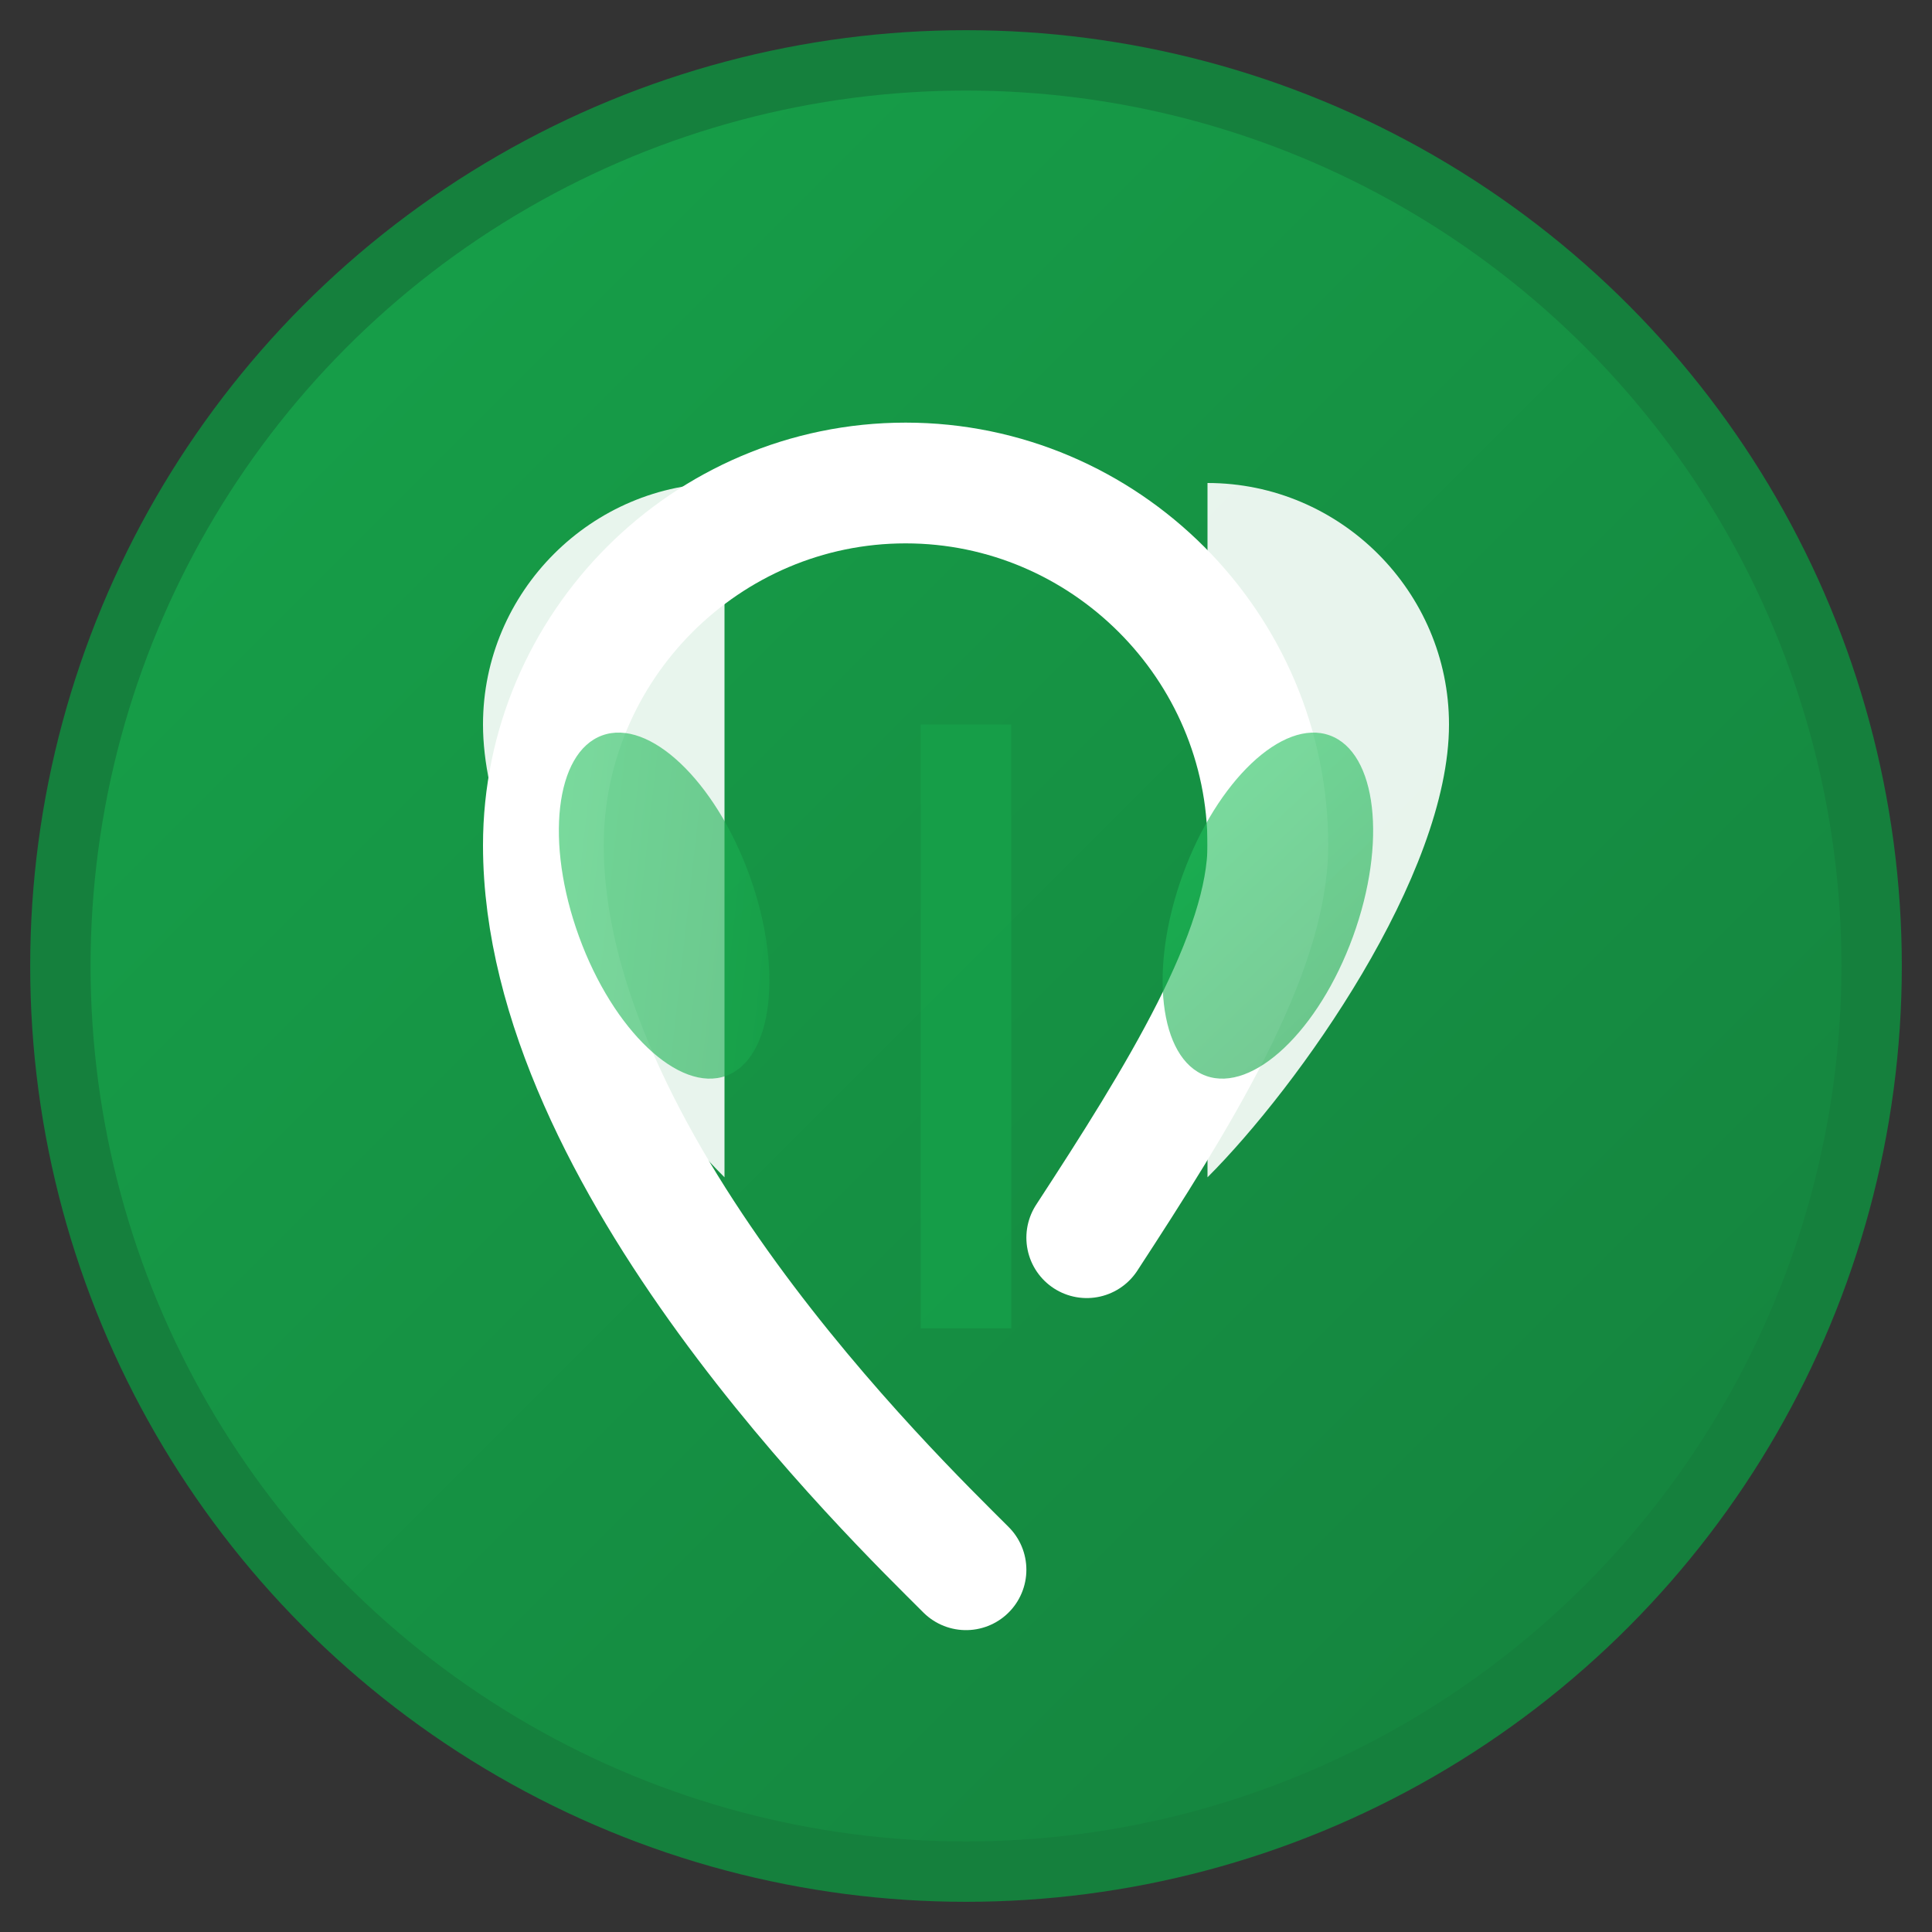
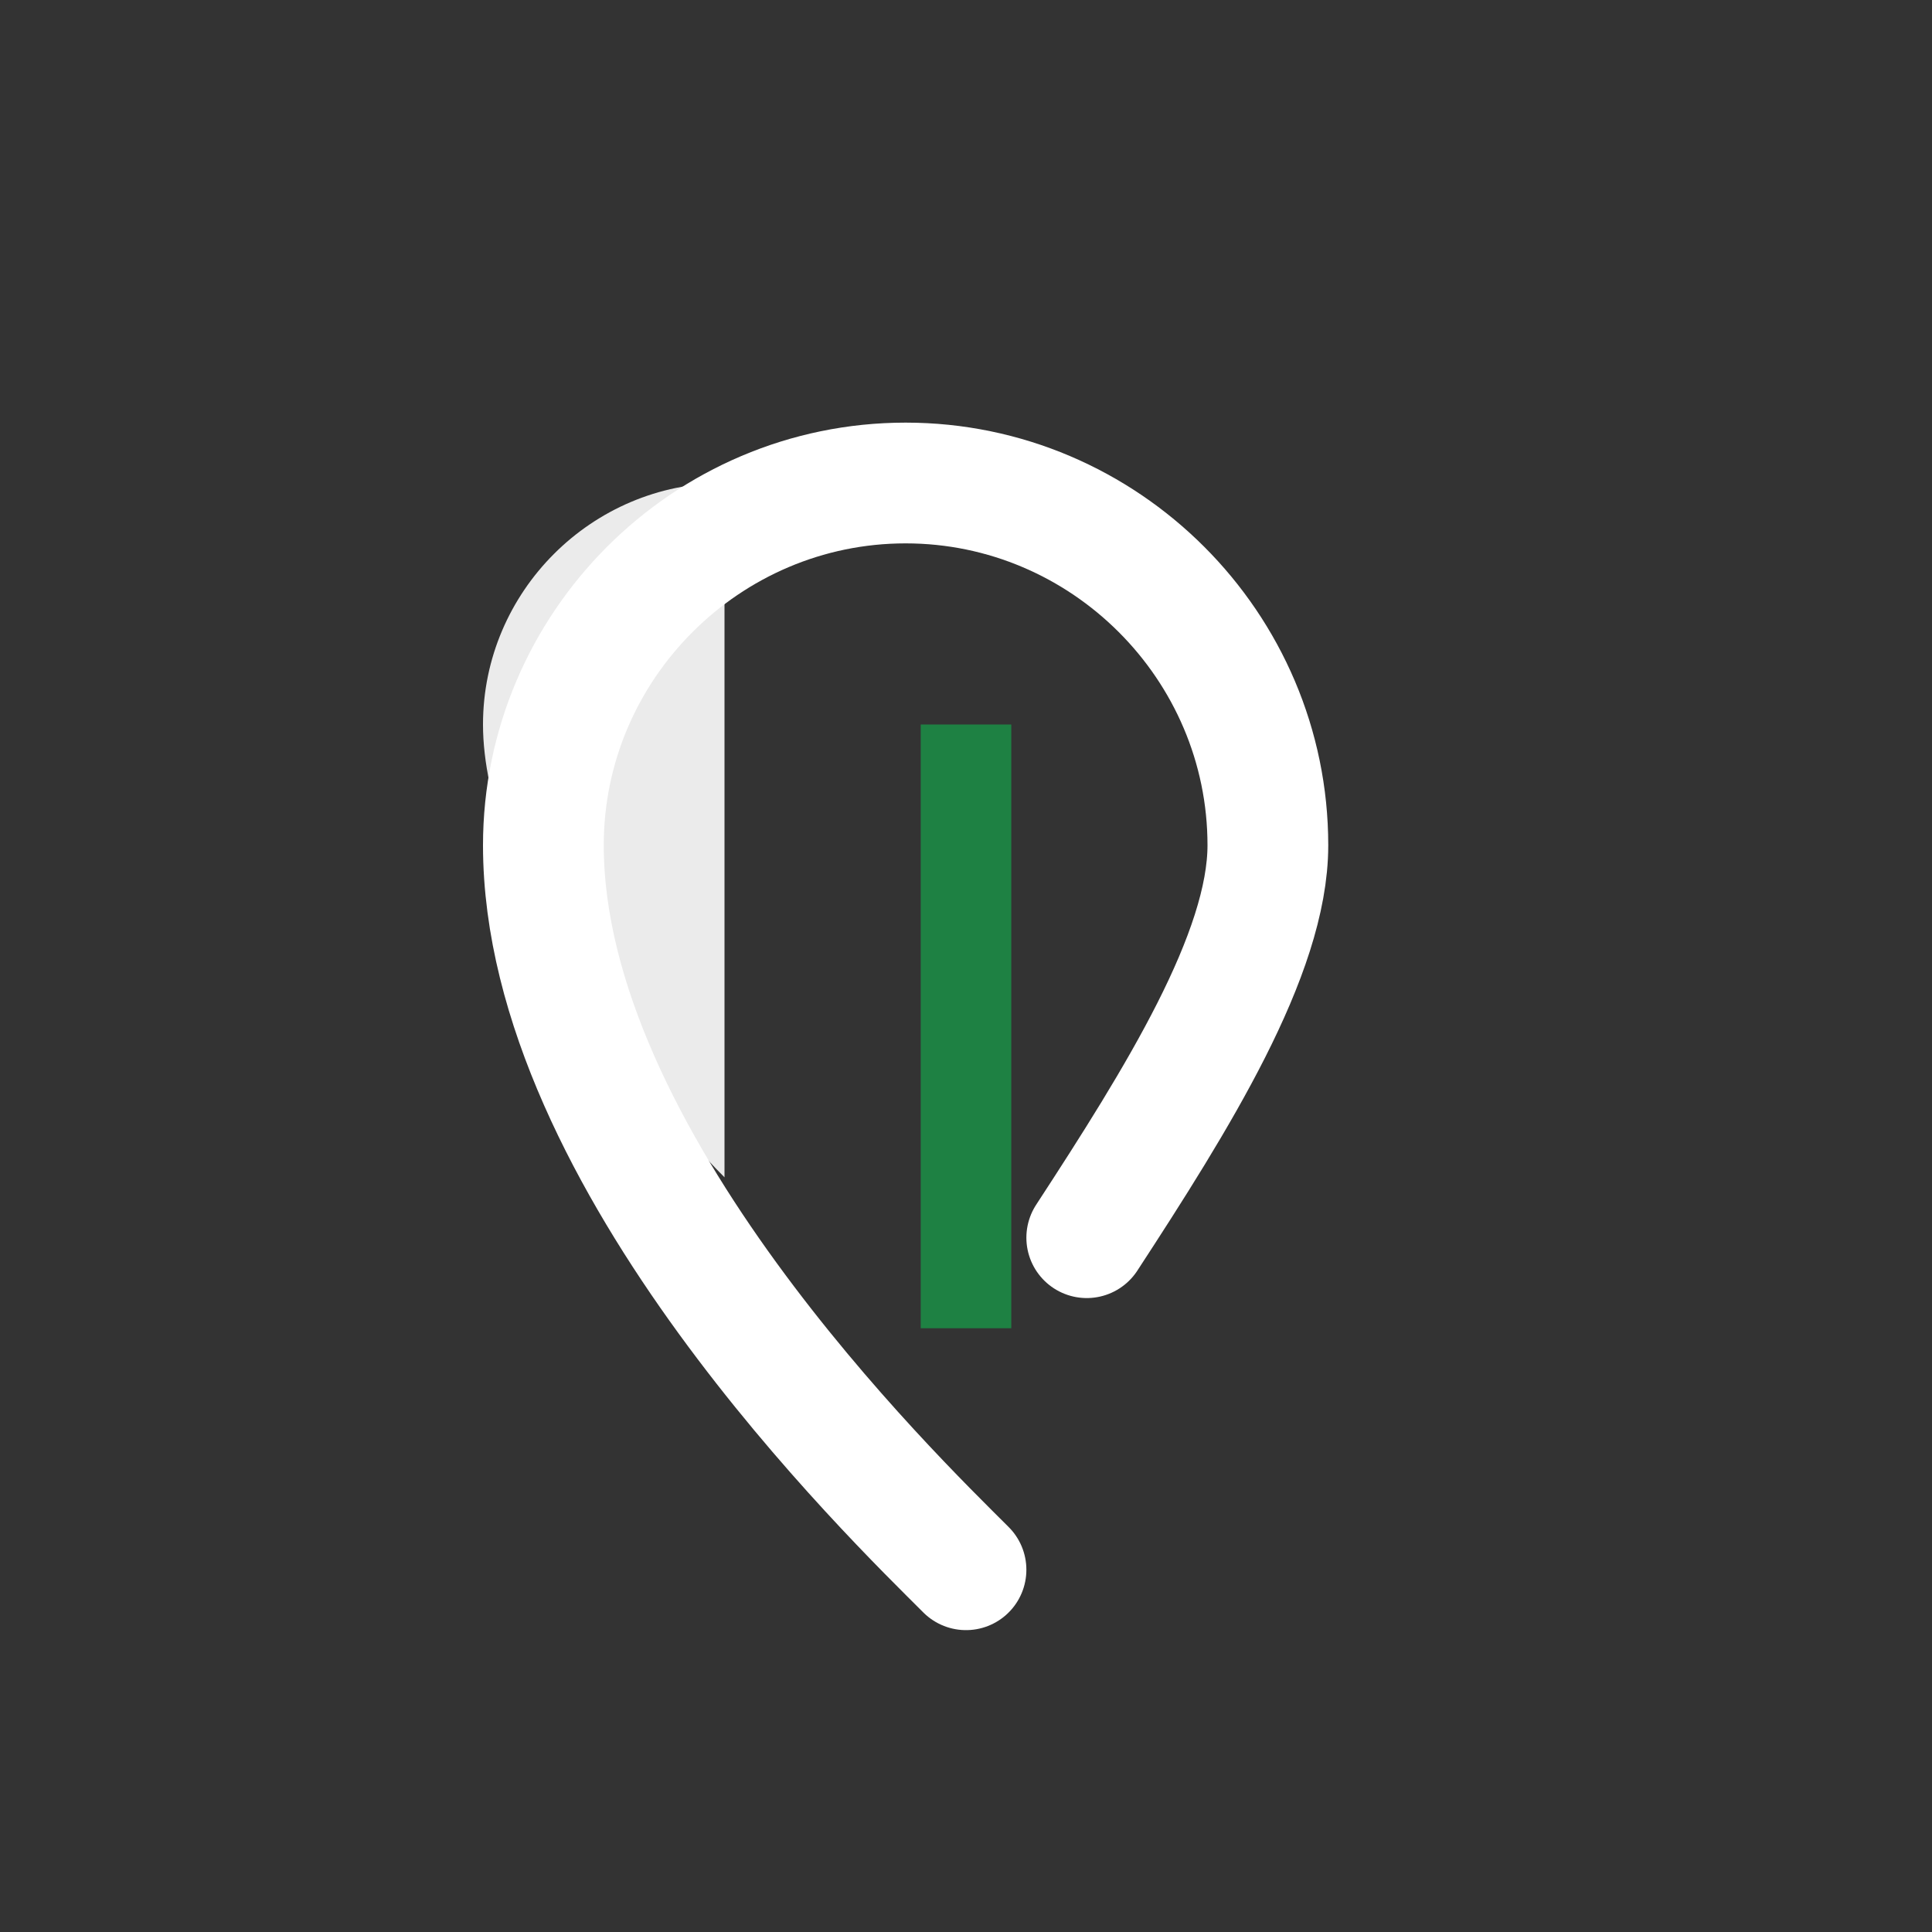
<svg xmlns="http://www.w3.org/2000/svg" viewBox="0 0 32 32" width="32" height="32">
  <rect x="0" y="0" width="32" height="32" fill="#333333" stroke="none" />
  <defs>
    <linearGradient id="heartGradient" x1="0%" y1="0%" x2="100%" y2="100%">
      <stop offset="0%" style="stop-color:#16a34a;stop-opacity:1" />
      <stop offset="100%" style="stop-color:#15803d;stop-opacity:1" />
    </linearGradient>
    <linearGradient id="leafGradient" x1="0%" y1="0%" x2="100%" y2="100%">
      <stop offset="0%" style="stop-color:#22c55e;stop-opacity:1" />
      <stop offset="100%" style="stop-color:#16a34a;stop-opacity:1" />
    </linearGradient>
  </defs>
-   <circle cx="16" cy="16" r="15" fill="url(#heartGradient)" stroke="#15803d" stroke-width="1" />
  <path d="M16 26c-1.2-1.2-7-6.8-7-12 0-3.3 2.7-6 6-6s6 2.7 6 6c0 1.8-1.5 4.2-3 6.5" fill="none" stroke="#ffffff" stroke-width="2" stroke-linecap="round" stroke-linejoin="round" />
  <path d="M12 8c-2.2 0-4 1.8-4 4 0 2.5 2.5 6 4 7.5" fill="#ffffff" opacity="0.9" />
-   <path d="M20 8c2.2 0 4 1.8 4 4 0 2.5-2.5 6-4 7.5" fill="#ffffff" opacity="0.9" />
  <path d="M16 12v10" stroke="#16a34a" stroke-width="1.5" opacity="0.7" />
-   <ellipse cx="11" cy="15" rx="1.5" ry="3" fill="url(#leafGradient)" opacity="0.6" transform="rotate(-20 11 15)" />
-   <ellipse cx="21" cy="15" rx="1.5" ry="3" fill="url(#leafGradient)" opacity="0.6" transform="rotate(20 21 15)" />
</svg>